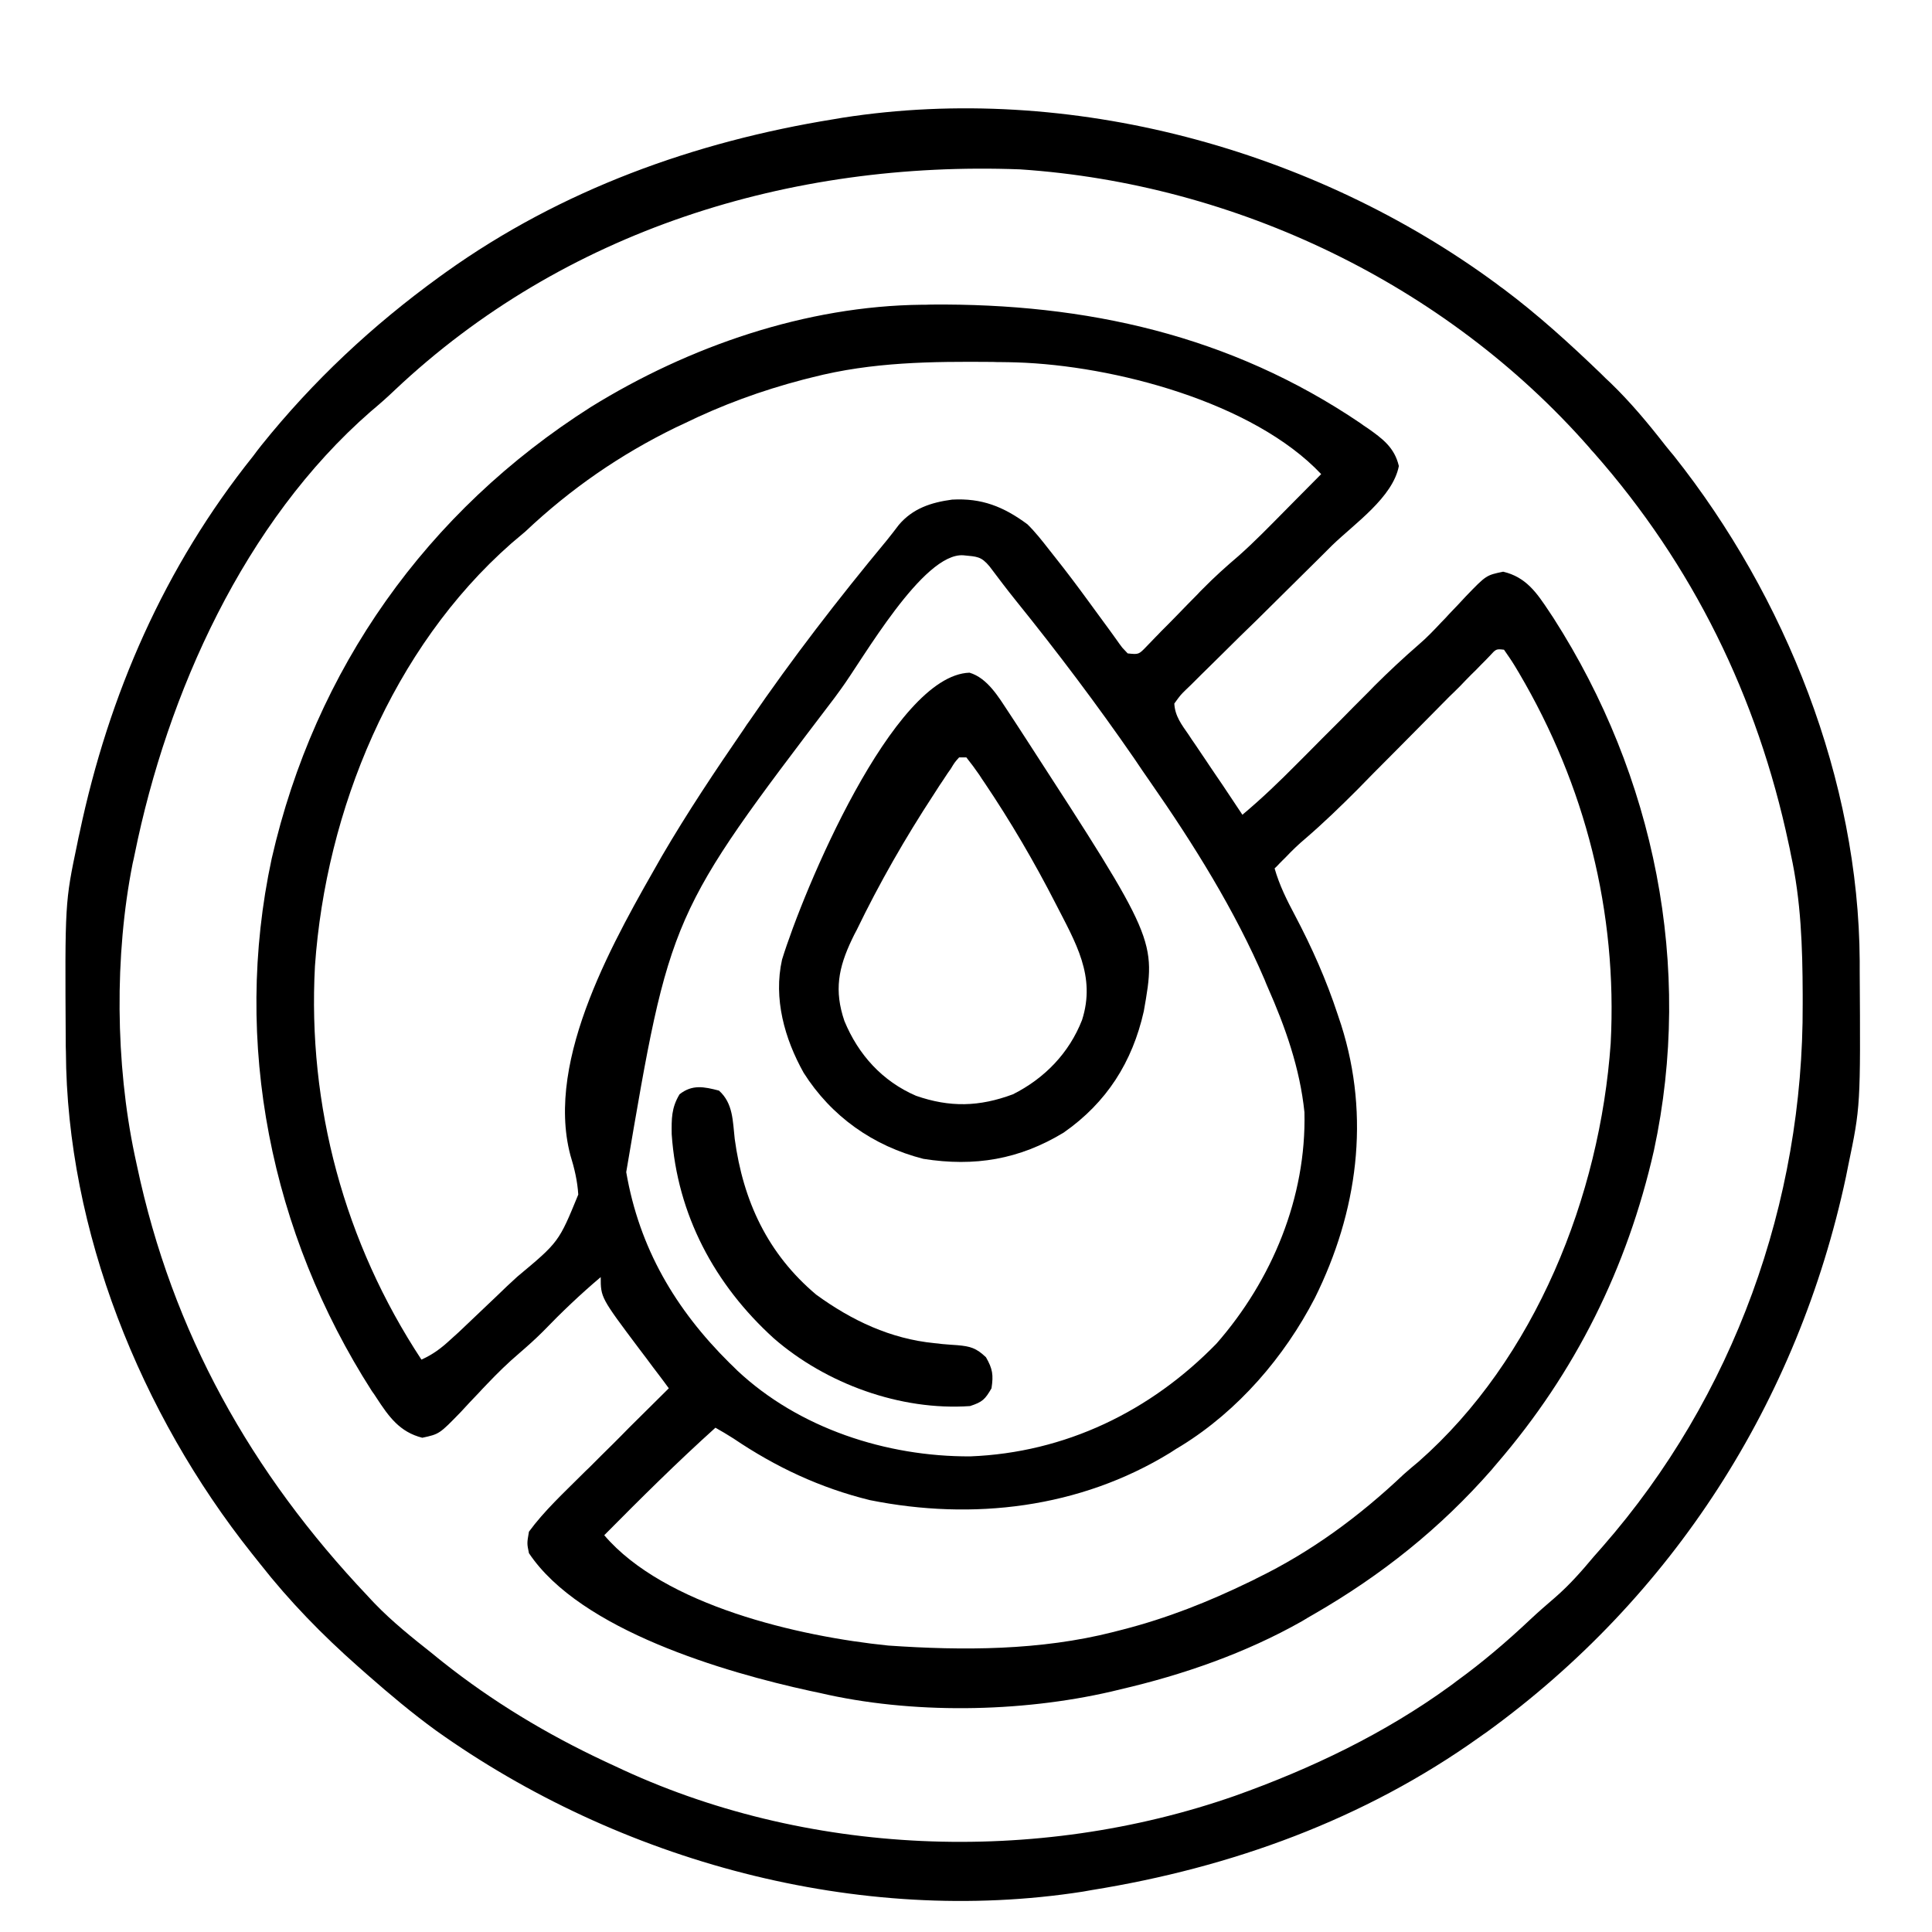
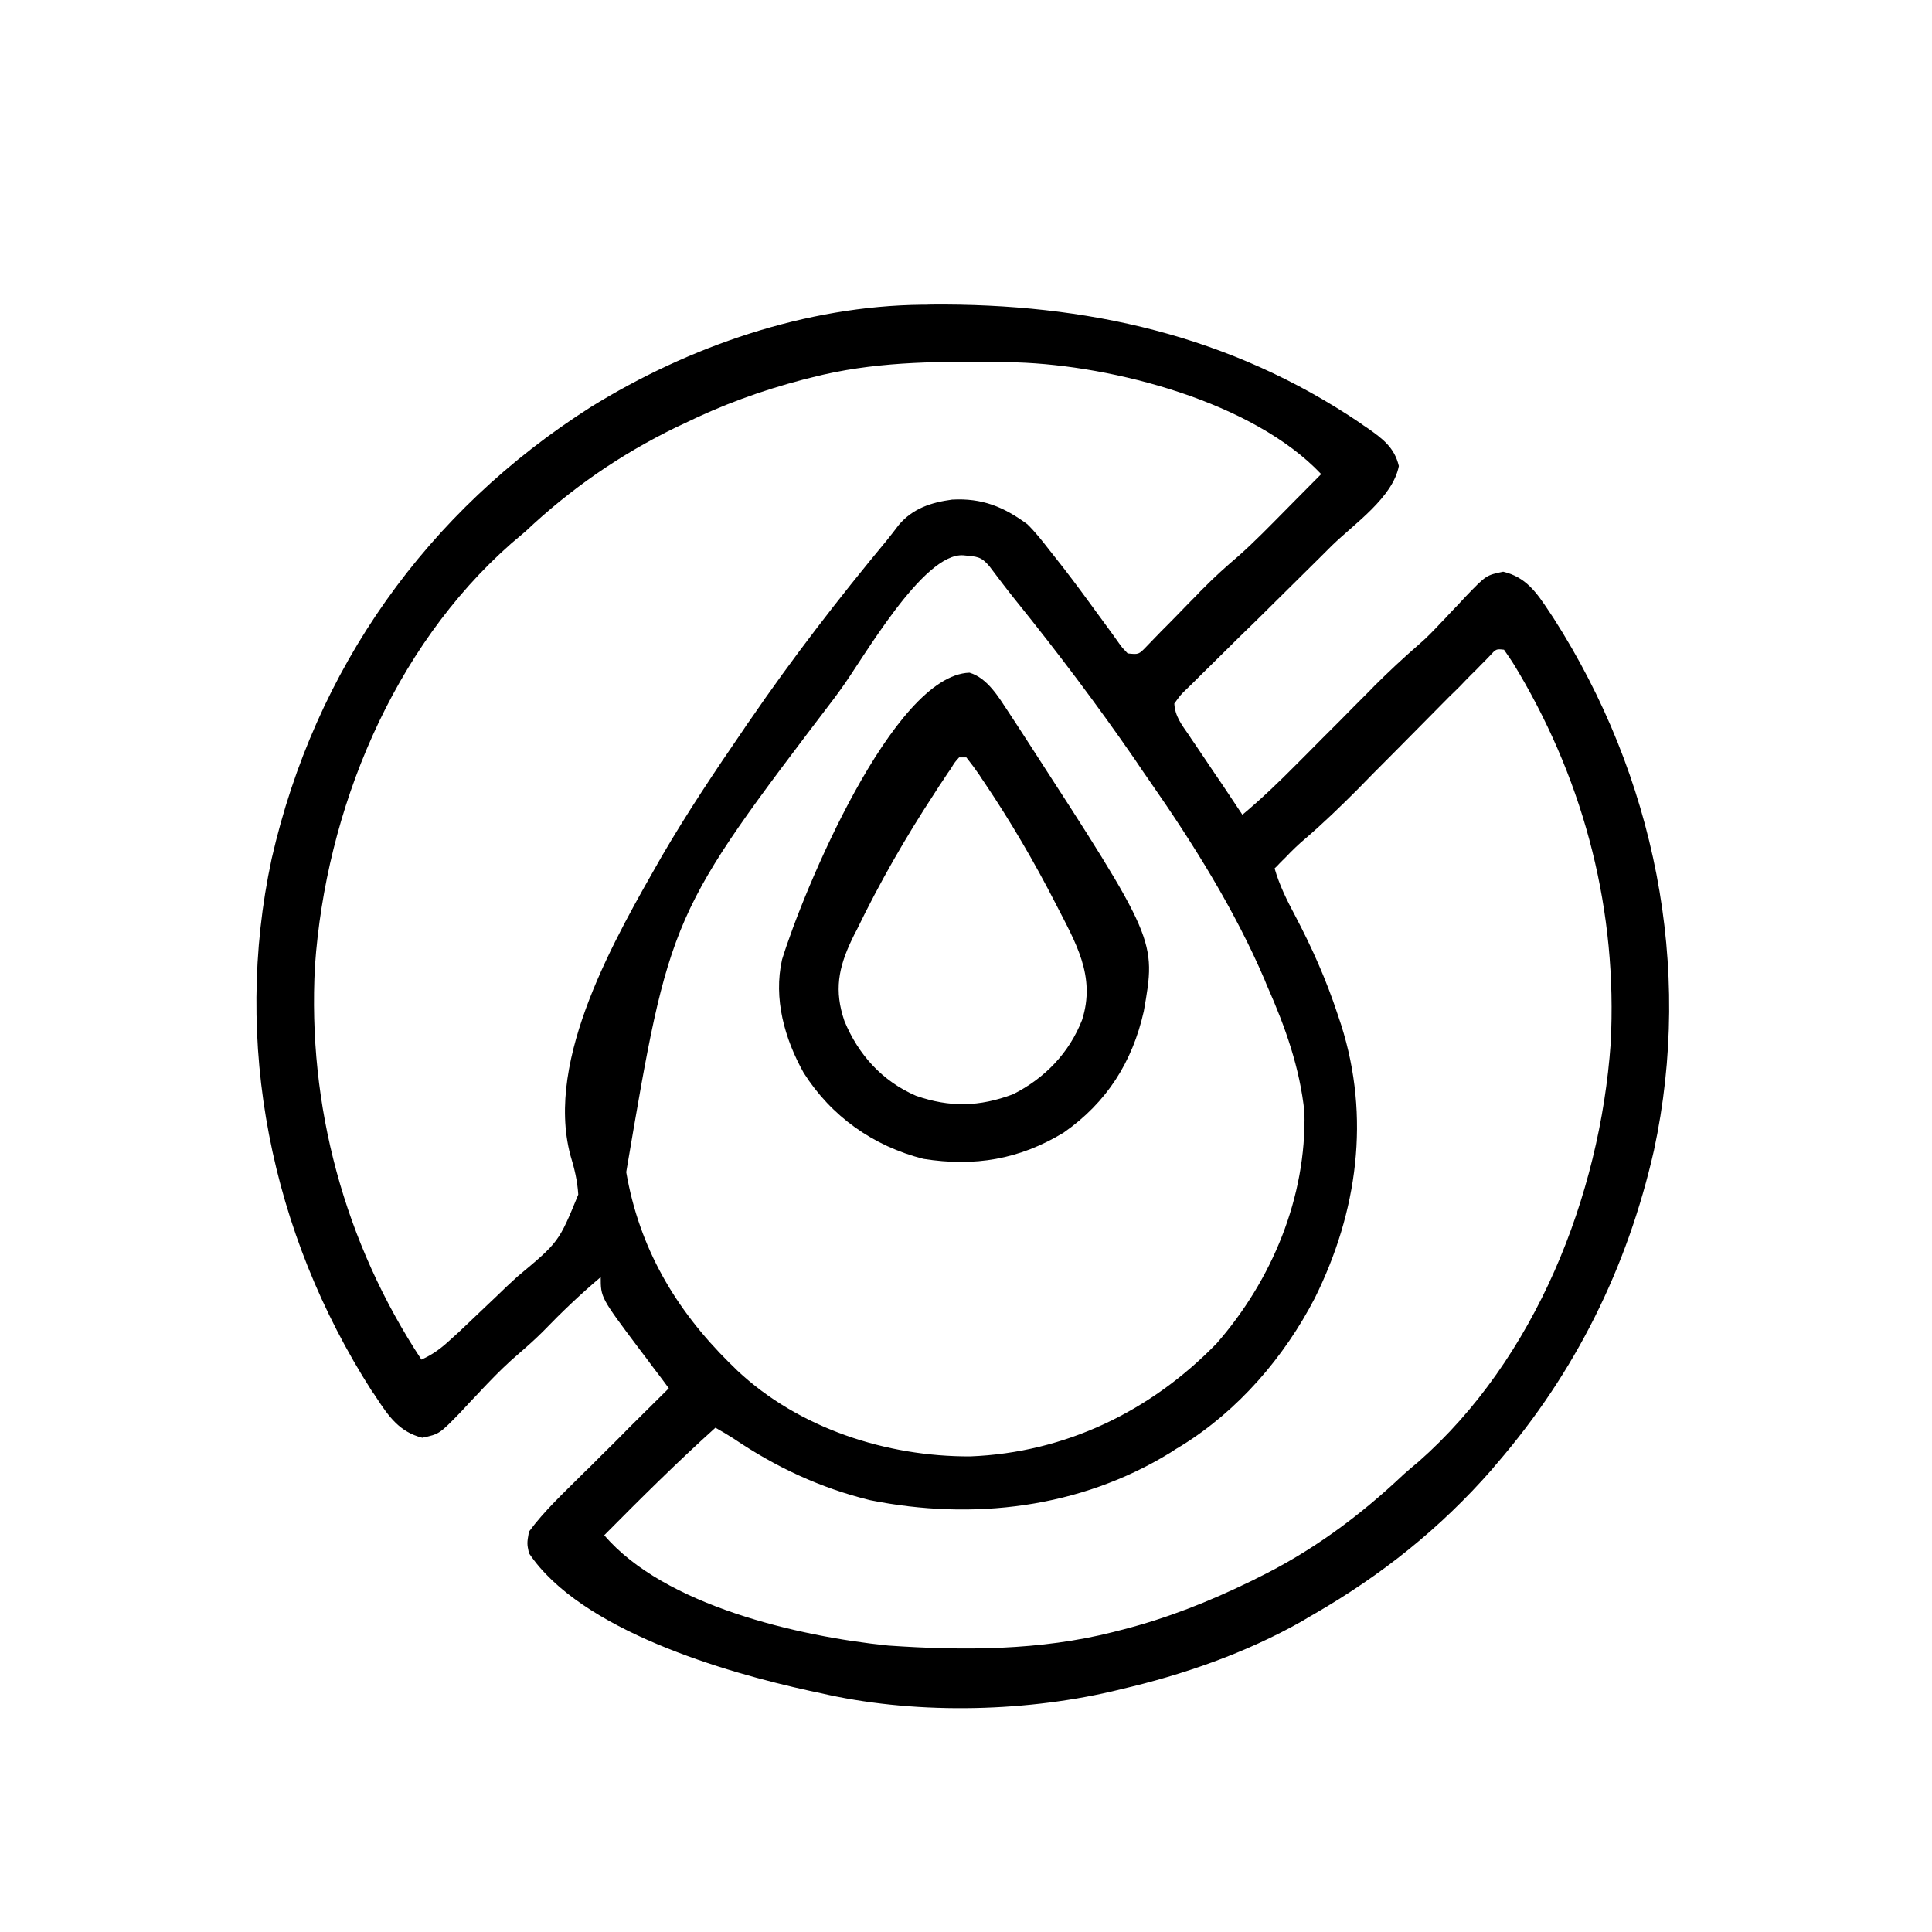
<svg xmlns="http://www.w3.org/2000/svg" width="60" zoomAndPan="magnify" viewBox="0 0 45 45" height="60" preserveAspectRatio="xMidYMid meet" version="1.2">
  <defs>
    <clipPath id="115eaf0a40">
-       <path d="M 1.051 2.023 L 43.801 2.023 L 43.801 44.773 L 1.051 44.773 Z M 1.051 2.023 " />
-     </clipPath>
+       </clipPath>
  </defs>
  <g id="c69bc7ddba">
    <path style=" stroke:none;fill-rule:nonzero;fill:#000000;fill-opacity:1;" d="M 21.477 7.098 C 21.543 7.098 21.613 7.098 21.684 7.094 C 25.293 7.062 28.656 7.805 31.684 9.855 C 31.738 9.898 31.797 9.934 31.855 9.973 C 32.203 10.219 32.48 10.422 32.582 10.855 C 32.441 11.586 31.551 12.195 31.027 12.703 C 30.824 12.906 30.621 13.109 30.414 13.312 C 30.035 13.688 29.656 14.062 29.277 14.438 C 29.008 14.699 28.742 14.957 28.477 15.223 C 28.379 15.32 28.277 15.422 28.176 15.52 C 28.035 15.656 27.895 15.797 27.754 15.938 C 27.691 16 27.691 16 27.625 16.062 C 27.496 16.188 27.496 16.188 27.352 16.387 C 27.367 16.68 27.523 16.879 27.688 17.117 C 27.738 17.195 27.789 17.27 27.844 17.348 C 27.922 17.465 27.922 17.465 28.004 17.586 C 28.059 17.664 28.109 17.742 28.164 17.824 C 28.262 17.973 28.367 18.121 28.469 18.273 C 28.625 18.508 28.781 18.742 28.938 18.977 C 29.387 18.602 29.801 18.203 30.215 17.785 C 30.277 17.723 30.344 17.656 30.406 17.594 C 30.68 17.316 30.953 17.043 31.227 16.77 C 31.426 16.566 31.625 16.367 31.828 16.164 C 31.887 16.105 31.949 16.043 32.008 15.98 C 32.344 15.645 32.688 15.324 33.047 15.012 C 33.234 14.852 33.402 14.676 33.57 14.496 C 33.633 14.434 33.695 14.367 33.758 14.297 C 33.891 14.16 34.02 14.023 34.145 13.887 C 34.617 13.398 34.617 13.398 35.012 13.316 C 35.543 13.441 35.793 13.805 36.082 14.242 C 36.117 14.293 36.152 14.348 36.188 14.402 C 38.539 18.074 39.445 22.512 38.523 26.797 C 37.902 29.531 36.695 31.965 34.867 34.086 C 34.828 34.133 34.785 34.18 34.746 34.23 C 33.547 35.598 32.18 36.688 30.609 37.594 C 30.516 37.648 30.418 37.703 30.324 37.762 C 29.012 38.504 27.562 39.008 26.098 39.348 C 25.996 39.371 25.996 39.371 25.891 39.398 C 23.762 39.891 21.219 39.93 19.086 39.43 C 19.012 39.414 18.938 39.398 18.863 39.383 C 16.895 38.953 13.523 37.977 12.32 36.176 C 12.273 35.949 12.273 35.949 12.32 35.676 C 12.676 35.191 13.125 34.777 13.547 34.355 C 13.605 34.297 13.664 34.238 13.727 34.18 C 13.91 33.996 14.094 33.812 14.281 33.629 C 14.406 33.504 14.531 33.379 14.656 33.25 C 14.965 32.945 15.27 32.641 15.578 32.336 C 15.5 32.227 15.418 32.121 15.34 32.016 C 15.293 31.957 15.25 31.895 15.203 31.836 C 15.102 31.699 15 31.562 14.898 31.43 C 13.992 30.223 13.992 30.223 13.992 29.746 C 13.52 30.145 13.078 30.566 12.648 31.012 C 12.469 31.191 12.285 31.355 12.094 31.52 C 11.828 31.746 11.586 31.984 11.344 32.238 C 11.277 32.309 11.211 32.375 11.145 32.449 C 11.008 32.594 10.867 32.738 10.734 32.887 C 10.234 33.402 10.234 33.402 9.836 33.488 C 9.309 33.355 9.055 32.996 8.77 32.559 C 8.734 32.504 8.699 32.449 8.66 32.398 C 6.309 28.727 5.406 24.289 6.328 20 C 7.336 15.582 9.938 11.91 13.762 9.48 C 16.047 8.066 18.773 7.125 21.477 7.098 Z M 18.918 8.789 C 18.844 8.809 18.773 8.824 18.699 8.844 C 17.73 9.098 16.812 9.434 15.914 9.875 C 15.855 9.902 15.797 9.93 15.738 9.957 C 14.441 10.59 13.289 11.387 12.238 12.379 C 12.129 12.473 12.016 12.566 11.906 12.66 C 9.137 15.098 7.59 18.875 7.336 22.5 C 7.16 25.758 8.023 28.945 9.816 31.668 C 10.086 31.547 10.277 31.402 10.492 31.203 C 10.59 31.113 10.59 31.113 10.691 31.023 C 10.988 30.742 11.281 30.461 11.578 30.18 C 11.73 30.031 11.887 29.883 12.047 29.738 C 13.016 28.93 13.016 28.93 13.469 27.824 C 13.449 27.504 13.379 27.211 13.285 26.906 C 12.688 24.645 14.352 21.809 15.414 19.945 C 16.008 18.926 16.664 17.945 17.332 16.973 C 17.375 16.906 17.414 16.848 17.461 16.785 C 18.453 15.336 19.527 13.945 20.648 12.594 C 20.746 12.473 20.84 12.352 20.934 12.227 C 21.258 11.844 21.684 11.703 22.176 11.637 C 22.867 11.598 23.375 11.801 23.93 12.211 C 24.117 12.395 24.273 12.594 24.434 12.801 C 24.48 12.859 24.523 12.914 24.57 12.973 C 24.84 13.312 25.098 13.656 25.355 14.008 C 25.438 14.121 25.438 14.121 25.523 14.238 C 25.637 14.391 25.742 14.539 25.855 14.691 C 25.93 14.793 25.93 14.793 26.004 14.898 C 26.07 14.992 26.07 14.992 26.141 15.086 C 26.18 15.129 26.223 15.172 26.266 15.219 C 26.523 15.246 26.523 15.246 26.703 15.059 C 26.773 14.984 26.848 14.91 26.918 14.836 C 26.957 14.797 26.996 14.758 27.035 14.715 C 27.16 14.59 27.285 14.465 27.41 14.336 C 27.57 14.168 27.734 14.004 27.895 13.84 C 27.953 13.777 27.953 13.777 28.016 13.715 C 28.281 13.445 28.559 13.195 28.848 12.949 C 29.227 12.613 29.582 12.246 29.941 11.883 C 30.02 11.801 30.102 11.719 30.184 11.637 C 30.379 11.438 30.578 11.242 30.773 11.043 C 29.191 9.367 25.945 8.512 23.676 8.441 C 23.555 8.438 23.438 8.434 23.32 8.434 C 23.254 8.434 23.191 8.434 23.125 8.43 C 21.695 8.418 20.316 8.43 18.918 8.789 Z M 19.586 16.051 C 19.539 16.117 19.488 16.184 19.441 16.25 C 15.605 21.293 15.605 21.293 14.586 27.301 C 14.891 29.07 15.73 30.496 16.996 31.75 C 17.055 31.805 17.113 31.863 17.172 31.922 C 18.609 33.27 20.648 33.93 22.598 33.922 C 24.809 33.836 26.797 32.875 28.336 31.293 C 29.629 29.816 30.43 27.887 30.383 25.906 C 30.277 24.879 29.938 23.922 29.523 22.984 C 29.5 22.93 29.477 22.879 29.457 22.824 C 28.766 21.207 27.797 19.656 26.793 18.215 C 26.668 18.035 26.543 17.855 26.422 17.672 C 25.551 16.41 24.629 15.188 23.664 13.992 C 23.453 13.73 23.25 13.461 23.047 13.191 C 22.852 12.957 22.754 12.965 22.441 12.934 C 21.5 12.863 20.09 15.367 19.586 16.051 Z M 34.699 15.277 C 34.633 15.348 34.566 15.414 34.496 15.484 C 34.422 15.562 34.344 15.641 34.266 15.715 C 34.18 15.801 34.098 15.887 34.016 15.973 C 33.93 16.059 33.844 16.145 33.754 16.23 C 33.527 16.461 33.301 16.688 33.074 16.918 C 32.711 17.285 32.352 17.648 31.988 18.012 C 31.863 18.141 31.738 18.266 31.613 18.395 C 31.223 18.785 30.828 19.168 30.406 19.531 C 30.242 19.668 30.09 19.816 29.941 19.973 C 29.891 20.02 29.844 20.07 29.793 20.121 C 29.762 20.156 29.727 20.191 29.688 20.227 C 29.801 20.621 29.973 20.965 30.164 21.324 C 30.559 22.074 30.891 22.82 31.156 23.625 C 31.184 23.703 31.207 23.785 31.238 23.871 C 31.922 26.023 31.621 28.227 30.625 30.234 C 29.914 31.609 28.84 32.855 27.52 33.672 C 27.434 33.723 27.344 33.777 27.258 33.836 C 25.152 35.129 22.66 35.422 20.262 34.941 C 19.102 34.656 18.07 34.172 17.082 33.504 C 16.945 33.418 16.805 33.332 16.664 33.254 C 15.77 34.059 14.922 34.902 14.074 35.758 C 15.473 37.398 18.609 38.117 20.688 38.328 C 22.434 38.449 24.23 38.445 25.934 38.012 C 26.004 37.992 26.074 37.977 26.148 37.957 C 27.184 37.691 28.148 37.309 29.105 36.844 C 29.188 36.805 29.188 36.805 29.27 36.762 C 30.547 36.141 31.664 35.316 32.695 34.34 C 32.809 34.238 32.926 34.141 33.039 34.047 C 35.762 31.652 37.266 27.855 37.516 24.301 C 37.676 21.246 36.926 18.297 35.379 15.672 C 35.328 15.59 35.328 15.59 35.281 15.508 C 35.203 15.379 35.117 15.258 35.031 15.133 C 34.848 15.113 34.848 15.113 34.699 15.277 Z M 34.699 15.277 " />
    <g clip-rule="nonzero" clip-path="url(#115eaf0a40)">
-       <path style=" stroke:none;fill-rule:nonzero;fill:#000000;fill-opacity:1;" d="M 34.867 6.617 C 34.914 6.656 34.965 6.691 35.016 6.727 C 35.824 7.332 36.562 8.004 37.289 8.703 C 37.395 8.809 37.395 8.809 37.508 8.914 C 37.977 9.367 38.387 9.859 38.789 10.375 C 38.855 10.457 38.918 10.535 38.988 10.617 C 41.59 13.895 43.293 18.172 43.316 22.383 C 43.316 22.457 43.316 22.531 43.316 22.609 C 43.336 25.77 43.336 25.77 43.047 27.156 C 43.031 27.242 43.012 27.328 42.996 27.41 C 41.879 32.648 38.961 37.207 34.617 40.352 C 34.562 40.387 34.512 40.426 34.461 40.461 C 31.77 42.383 28.676 43.5 25.43 44.023 C 25.363 44.035 25.297 44.047 25.227 44.059 C 19.996 44.875 14.426 43.355 10.152 40.305 C 9.598 39.902 9.078 39.465 8.566 39.016 C 8.492 38.949 8.418 38.887 8.344 38.82 C 7.508 38.082 6.746 37.301 6.059 36.426 C 5.996 36.348 5.93 36.266 5.863 36.18 C 3.281 32.934 1.555 28.668 1.535 24.492 C 1.531 24.375 1.531 24.375 1.531 24.258 C 1.512 21.023 1.512 21.023 1.801 19.645 C 1.816 19.559 1.836 19.477 1.855 19.391 C 2.535 16.172 3.832 13.203 5.895 10.625 C 5.988 10.5 5.988 10.5 6.086 10.375 C 7.293 8.871 8.672 7.582 10.234 6.449 C 10.285 6.414 10.336 6.375 10.391 6.336 C 13.078 4.418 16.176 3.301 19.418 2.777 C 19.484 2.766 19.555 2.754 19.625 2.742 C 24.906 1.918 30.594 3.465 34.867 6.617 Z M 9.195 9.086 C 9.012 9.262 8.824 9.426 8.633 9.586 C 5.691 12.152 3.898 16.145 3.137 19.895 C 3.121 19.965 3.109 20.039 3.09 20.109 C 2.664 22.254 2.688 24.77 3.137 26.906 C 3.164 27.031 3.164 27.031 3.191 27.156 C 4.012 31.039 5.852 34.312 8.566 37.176 C 8.617 37.234 8.672 37.289 8.727 37.348 C 9.141 37.777 9.602 38.145 10.066 38.512 C 10.148 38.578 10.227 38.645 10.312 38.711 C 11.473 39.633 12.734 40.391 14.074 41.02 C 14.152 41.055 14.227 41.094 14.309 41.129 C 18.75 43.246 24.133 43.449 28.766 41.828 C 30.543 41.195 32.25 40.379 33.781 39.266 C 33.828 39.23 33.875 39.199 33.922 39.16 C 34.531 38.719 35.094 38.238 35.641 37.723 C 35.832 37.543 36.027 37.375 36.227 37.203 C 36.559 36.914 36.84 36.594 37.121 36.258 C 37.188 36.18 37.258 36.102 37.328 36.023 C 40.383 32.531 42.008 28.004 41.988 23.383 C 41.988 23.309 41.988 23.234 41.988 23.156 C 41.984 22.051 41.949 20.977 41.711 19.895 C 41.695 19.812 41.68 19.73 41.66 19.648 C 40.934 16.23 39.43 13.16 37.121 10.543 C 37.062 10.48 37.062 10.48 37.008 10.414 C 33.676 6.625 28.789 4.281 23.762 3.945 C 18.406 3.742 13.141 5.363 9.195 9.086 Z M 9.195 9.086 " />
-     </g>
+       </g>
    <path style=" stroke:none;fill-rule:nonzero;fill:#000000;fill-opacity:1;" d="M 22.582 15.668 C 23 15.793 23.258 16.234 23.488 16.582 C 23.543 16.668 23.602 16.754 23.66 16.844 C 23.719 16.934 23.777 17.027 23.84 17.121 C 23.887 17.195 23.887 17.195 23.934 17.266 C 26.934 21.895 26.934 21.895 26.641 23.555 C 26.375 24.738 25.777 25.68 24.777 26.379 C 23.742 27.008 22.699 27.18 21.508 26.992 C 20.34 26.695 19.363 26.004 18.719 24.988 C 18.273 24.191 18.012 23.258 18.215 22.352 C 18.703 20.762 20.797 15.727 22.582 15.668 Z M 22.34 17.641 C 22.238 17.754 22.238 17.754 22.141 17.914 C 22.098 17.969 22.059 18.031 22.02 18.09 C 21.973 18.16 21.934 18.223 21.887 18.289 C 21.844 18.359 21.797 18.426 21.754 18.496 C 21.086 19.516 20.484 20.566 19.953 21.664 C 19.914 21.734 19.879 21.805 19.844 21.879 C 19.527 22.543 19.426 23.07 19.668 23.781 C 19.992 24.566 20.551 25.184 21.336 25.523 C 22.125 25.797 22.809 25.781 23.594 25.488 C 24.332 25.117 24.902 24.527 25.203 23.758 C 25.531 22.734 25.051 21.953 24.59 21.051 C 24.09 20.074 23.539 19.133 22.926 18.223 C 22.887 18.168 22.848 18.109 22.812 18.051 C 22.715 17.91 22.613 17.773 22.508 17.641 C 22.453 17.641 22.398 17.641 22.34 17.641 Z M 22.34 17.641 " />
-     <path style=" stroke:none;fill-rule:nonzero;fill:#000000;fill-opacity:1;" d="M 16.746 25.402 C 17.078 25.699 17.066 26.113 17.113 26.527 C 17.309 27.973 17.879 29.203 19.012 30.156 C 19.84 30.758 20.742 31.184 21.766 31.285 C 21.824 31.289 21.883 31.297 21.945 31.305 C 22.062 31.316 22.184 31.324 22.301 31.332 C 22.605 31.359 22.738 31.398 22.965 31.613 C 23.121 31.883 23.141 32.027 23.094 32.336 C 22.945 32.594 22.883 32.656 22.594 32.75 C 20.973 32.863 19.238 32.23 18.023 31.172 C 16.645 29.922 15.773 28.293 15.645 26.418 C 15.641 26.059 15.637 25.805 15.828 25.488 C 16.125 25.254 16.398 25.312 16.746 25.402 Z M 16.746 25.402 " />
  </g>
</svg>